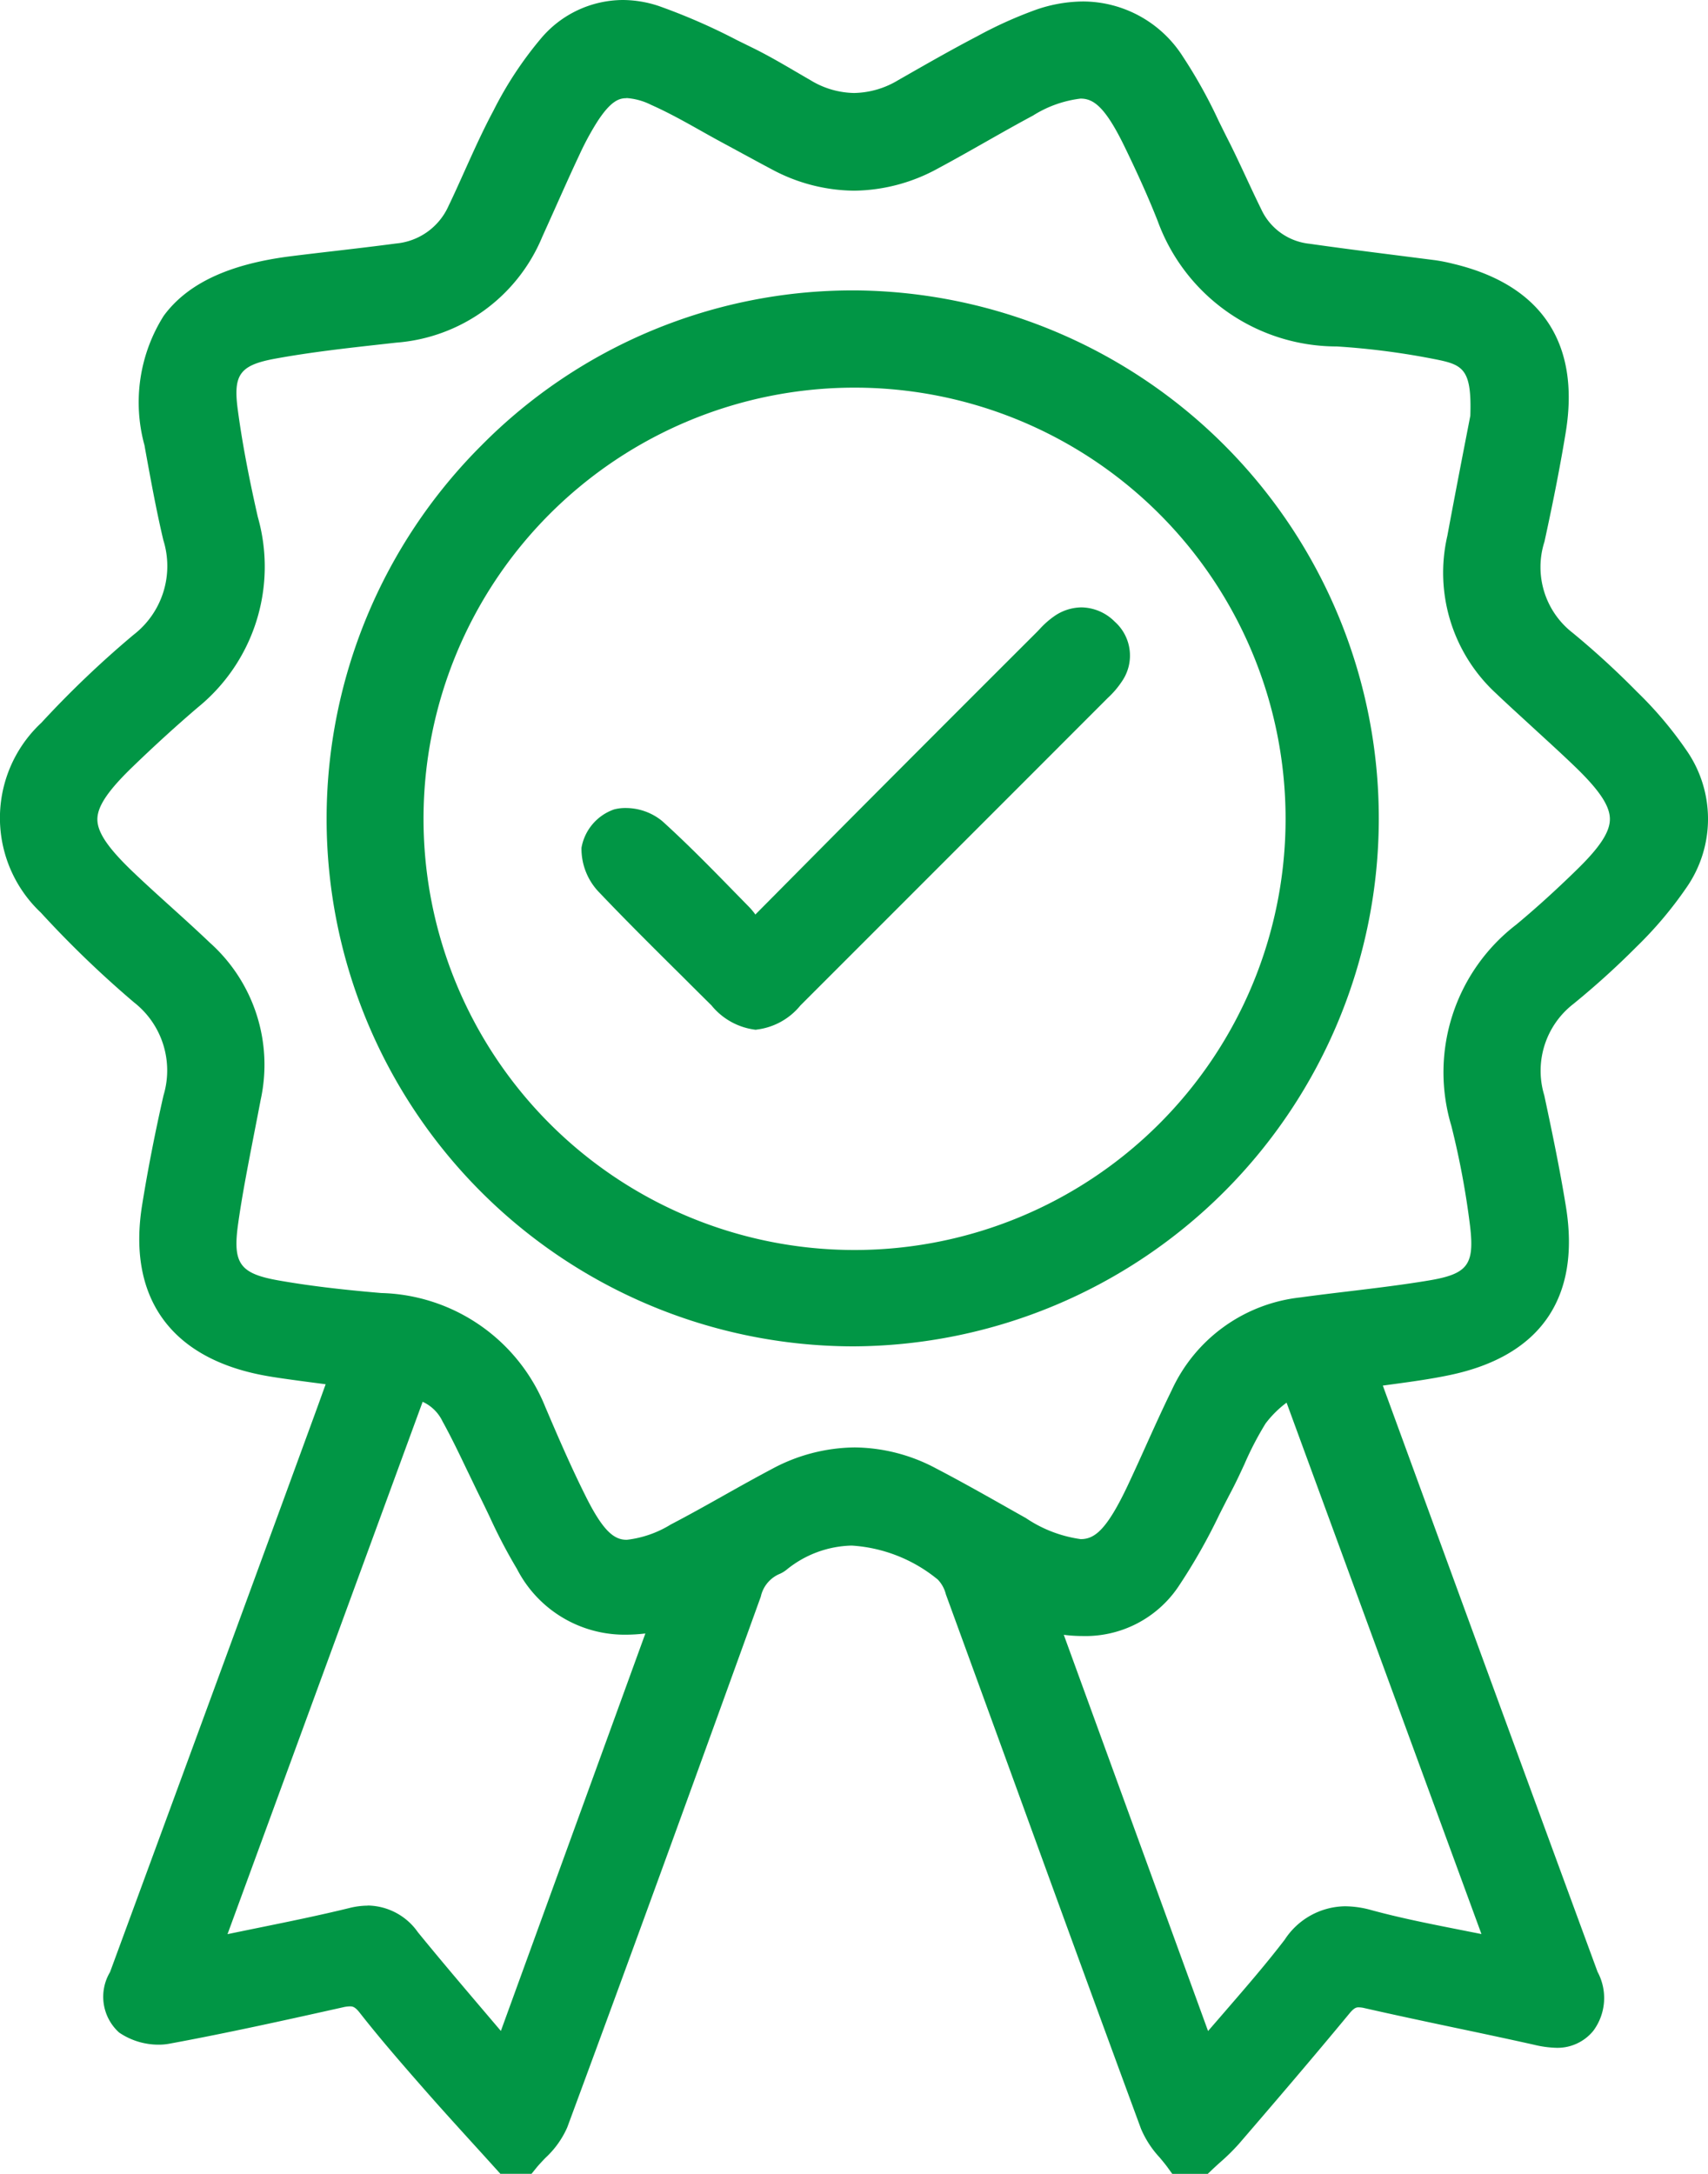
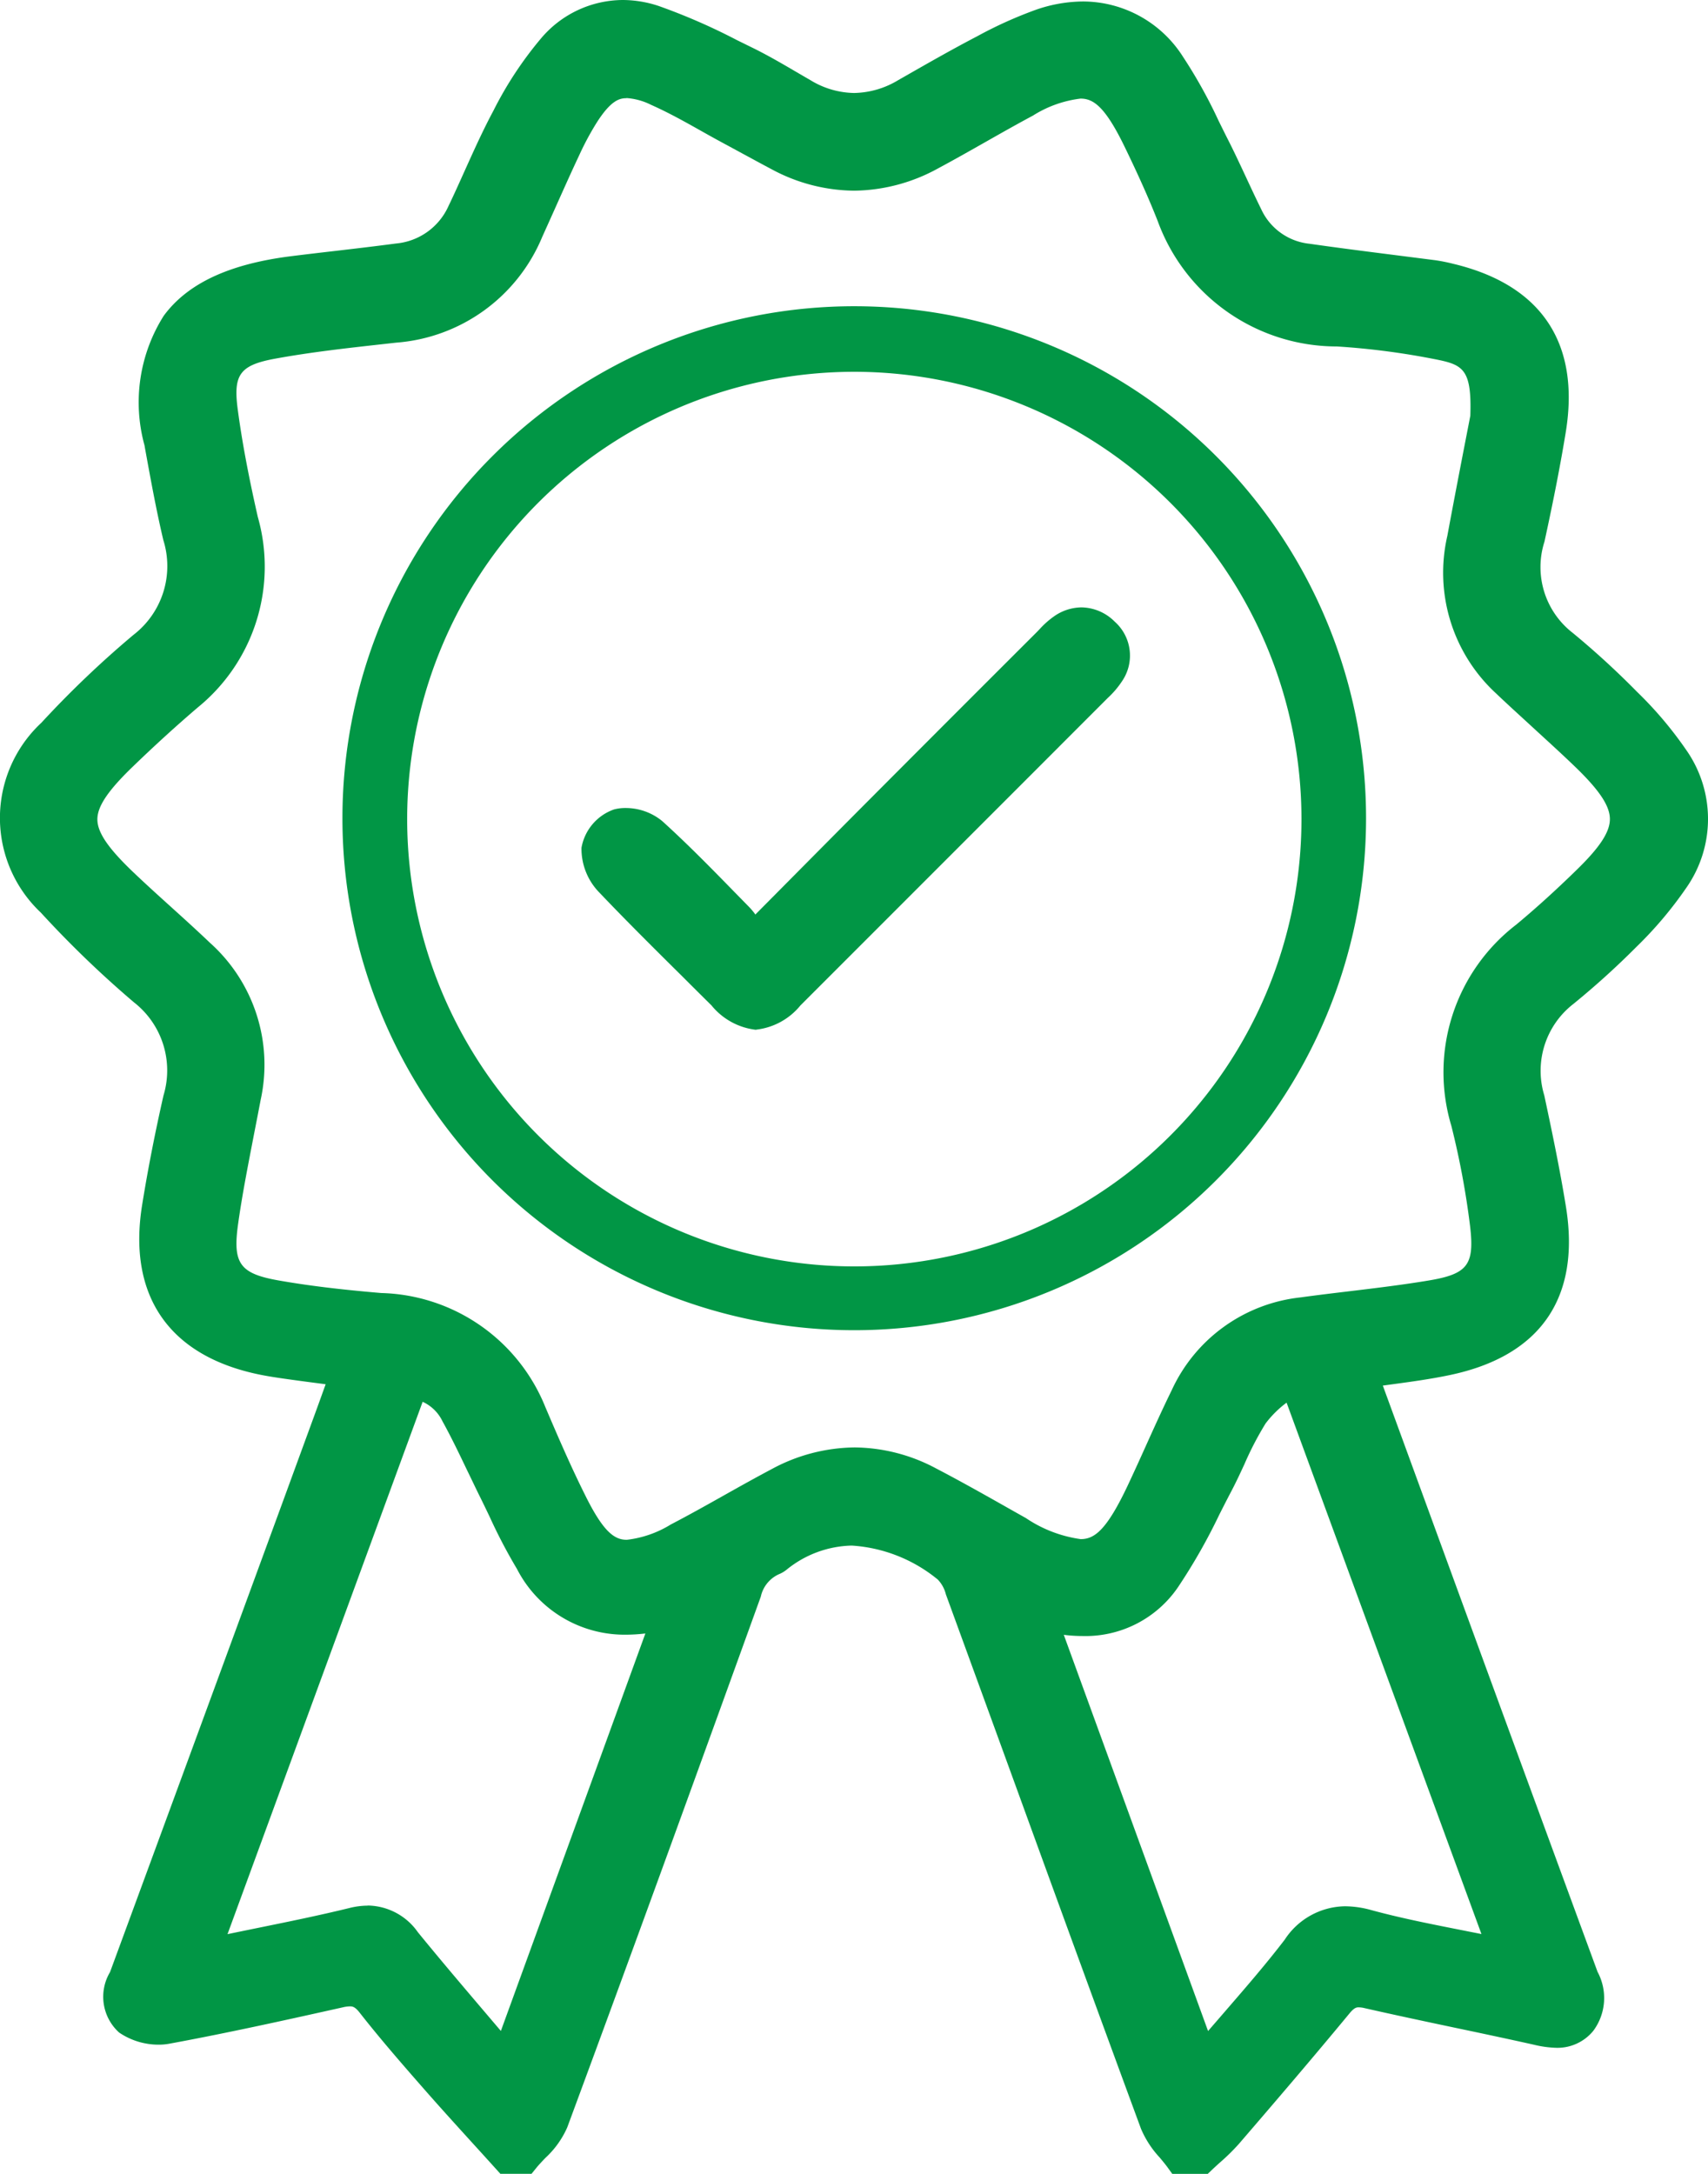
<svg xmlns="http://www.w3.org/2000/svg" id="Gruppe_15" data-name="Gruppe 15" width="60.283" height="76.7" viewBox="0 0 60.283 76.7">
  <defs>
    <clipPath id="clip-path">
      <rect id="Rechteck_24" data-name="Rechteck 24" width="60.283" height="76.7" fill="#019645" />
    </clipPath>
  </defs>
  <g id="Gruppe_14" data-name="Gruppe 14" clip-path="url(#clip-path)">
    <path id="Pfad_12" data-name="Pfad 12" d="M41.375,76.7l-.167-.231c-.082-.112-.177-.226-.277-.346a3.479,3.479,0,0,1-.658-1.009C38.793,71.1,37.3,67.007,35.863,63.052q-1.238-3.4-2.479-6.8a1.15,1.15,0,0,0-.284-.52,5.311,5.311,0,0,0-3.038-1.2,3.767,3.767,0,0,0-2.312.861,1.1,1.1,0,0,1-.257.149,1.129,1.129,0,0,0-.641.791c-2.015,5.576-4.4,12.162-6.833,18.731a3.238,3.238,0,0,1-.768,1.071c-.118.123-.229.24-.323.355l-.168.207h-1.1l-.166-.184q-.38-.421-.762-.84c-.575-.633-1.17-1.286-1.745-1.942-.835-.952-1.584-1.815-2.3-2.728-.167-.213-.259-.213-.341-.213a1.112,1.112,0,0,0-.234.031c-1.892.422-4.036.9-6.145,1.288a2.016,2.016,0,0,1-.364.032,2.471,2.471,0,0,1-1.4-.429,1.7,1.7,0,0,1-.319-2.133q3.046-8.271,6.08-16.547l1-2.733c.166-.451.329-.9.505-1.391l.025-.068c-.412-.054-.811-.105-1.21-.161l-.05-.007c-.351-.049-.714-.1-1.076-.174-3.186-.653-4.657-2.777-4.142-5.981.2-1.241.446-2.505.754-3.865a3.048,3.048,0,0,0-1.043-3.288A36.764,36.764,0,0,1,1.442,32.2a4.587,4.587,0,0,1,.019-6.7,35.272,35.272,0,0,1,3.249-3.1,3.062,3.062,0,0,0,1.054-3.346c-.254-1.077-.453-2.178-.647-3.243L5.1,15.712a5.716,5.716,0,0,1,.678-4.569c.836-1.139,2.3-1.824,4.468-2.1.519-.065,1.038-.126,1.558-.186.712-.083,1.448-.169,2.169-.265a2.252,2.252,0,0,0,1.861-1.333c.194-.4.382-.823.565-1.228.316-.7.642-1.427,1.015-2.123a13.046,13.046,0,0,1,1.682-2.554A3.8,3.8,0,0,1,21.977,0a4.057,4.057,0,0,1,1.268.21,21.563,21.563,0,0,1,2.768,1.207l.515.253c.544.265,1.068.571,1.574.867.172.1.344.2.516.3a3.035,3.035,0,0,0,1.531.444A3.1,3.1,0,0,0,31.7,2.829l.233-.133c.83-.474,1.688-.964,2.554-1.415A14.829,14.829,0,0,1,36.577.339,5.162,5.162,0,0,1,38.226.052a4.19,4.19,0,0,1,3.529,1.954,17.488,17.488,0,0,1,1.253,2.252c.108.218.215.437.325.653.229.449.443.91.651,1.355.17.365.346.743.526,1.107A2.115,2.115,0,0,0,46.215,8.6c.957.137,1.935.262,2.88.382q.785.1,1.569.2a6.2,6.2,0,0,1,.624.125c3.118.742,4.489,2.8,3.974,5.946-.185,1.13-.423,2.356-.751,3.859a2.935,2.935,0,0,0,1,3.22,29.5,29.5,0,0,1,2.271,2.081,13.521,13.521,0,0,1,1.732,2.047,4.237,4.237,0,0,1,.018,4.843,13.8,13.8,0,0,1-1.776,2.106,28.715,28.715,0,0,1-2.23,2.017,2.982,2.982,0,0,0-1.022,3.22c.269,1.259.55,2.6.765,3.93.52,3.21-.893,5.263-4.087,5.937-.688.145-1.365.237-2.081.334l-.295.04.727,1.987c.674,1.843,1.342,3.67,2.011,5.5l.732,2q2.051,5.6,4.11,11.2a1.943,1.943,0,0,1-.151,2.078,1.631,1.631,0,0,1-1.3.6,3.729,3.729,0,0,1-.8-.11c-.928-.207-1.875-.408-2.791-.6-1.045-.221-2.125-.45-3.186-.691a.939.939,0,0,0-.2-.027c-.07,0-.149,0-.317.2-1.328,1.607-2.718,3.228-3.918,4.621a7.185,7.185,0,0,1-.656.645c-.094.085-.188.169-.279.256l-.162.154Zm1.263-5.04.433-.5c.8-.926,1.565-1.8,2.272-2.723a2.584,2.584,0,0,1,2.131-1.179,3.551,3.551,0,0,1,.933.137c1.061.288,2.146.5,3.3.728l.58.115L45.409,49.489a3.678,3.678,0,0,0-.741.735,11.266,11.266,0,0,0-.744,1.43c-.144.312-.294.635-.459.949-.146.277-.288.557-.43.837A20.5,20.5,0,0,1,41.577,56a3.952,3.952,0,0,1-3.363,1.723,5.415,5.415,0,0,1-.668-.042ZM12.979,67.232a2.195,2.195,0,0,1,1.768.939c.794.975,1.606,1.928,2.464,2.937l.467.549,5.1-14.024a5.972,5.972,0,0,1-.7.043,4.269,4.269,0,0,1-3.832-2.32,18.785,18.785,0,0,1-.96-1.832c-.112-.234-.224-.468-.339-.7-.155-.31-.3-.623-.454-.935-.277-.58-.564-1.179-.876-1.743a1.436,1.436,0,0,0-.7-.687L8.03,68.242q.534-.111,1.07-.22c1.062-.216,2.16-.44,3.223-.7a2.692,2.692,0,0,1,.656-.086M22.114,3.465c-.243,0-.544.066-1.047.851a9.97,9.97,0,0,0-.626,1.166c-.3.635-.589,1.287-.872,1.918q-.215.48-.432.96a6.077,6.077,0,0,1-5.159,3.73l-.456.051c-1.258.14-2.558.284-3.811.514s-1.485.564-1.319,1.8c.149,1.115.374,2.317.707,3.784a6.4,6.4,0,0,1-2.123,6.725c-.734.628-1.475,1.3-2.266,2.063-.893.858-1.274,1.421-1.273,1.883s.38,1.017,1.268,1.864c.437.417.895.831,1.338,1.231s.922.834,1.374,1.265A5.774,5.774,0,0,1,9.2,38.805c-.076.4-.155.806-.234,1.208-.2,1.043-.416,2.121-.564,3.183-.193,1.39.064,1.742,1.446,1.984,1.027.18,2.139.316,3.606.441a6.422,6.422,0,0,1,5.792,4.02c.463,1.086.922,2.147,1.444,3.187.626,1.248,1.013,1.5,1.433,1.5a3.78,3.78,0,0,0,1.552-.54c.629-.327,1.262-.682,1.874-1.026.545-.306,1.109-.622,1.674-.921a6.259,6.259,0,0,1,2.941-.772,6.2,6.2,0,0,1,2.875.741c.8.417,1.6.866,2.369,1.3q.4.227.8.451a4.578,4.578,0,0,0,1.934.743h0c.486,0,.915-.312,1.668-1.908.215-.457.428-.927.633-1.382.292-.647.594-1.316.914-1.968a5.672,5.672,0,0,1,4.551-3.271c.578-.08,1.165-.15,1.732-.218.915-.11,1.862-.224,2.78-.377,1.378-.229,1.625-.55,1.467-1.908a28.99,28.99,0,0,0-.662-3.548,6.568,6.568,0,0,1,2.289-7.1c.67-.557,1.358-1.177,2.1-1.9.845-.817,1.206-1.363,1.206-1.824s-.363-1.011-1.213-1.833c-.486-.469-1-.935-1.49-1.385-.434-.4-.883-.805-1.317-1.219a5.788,5.788,0,0,1-1.717-5.556c.208-1.122.424-2.242.611-3.208l.2-1.029c.054-1.594-.237-1.789-1.137-1.974a26.326,26.326,0,0,0-3.572-.472A6.73,6.73,0,0,1,40.861,7.8c-.31-.788-.686-1.63-1.182-2.65C39,3.758,38.588,3.479,38.138,3.479a4.047,4.047,0,0,0-1.681.6c-.562.3-1.129.622-1.678.933s-1.105.627-1.668.928a6.268,6.268,0,0,1-2.97.788,6.237,6.237,0,0,1-2.912-.759c-.353-.186-.7-.377-1.055-.568q-.317-.173-.635-.344c-.264-.142-.527-.289-.789-.436-.6-.338-1.173-.657-1.773-.923a2.266,2.266,0,0,0-.865-.238" transform="translate(0)" fill="#019645" />
    <path id="Pfad_13" data-name="Pfad 13" d="M20.174,78.417c-.835-.924-1.681-1.839-2.5-2.775-.778-.887-1.554-1.778-2.282-2.705a.977.977,0,0,0-1.135-.382c-2.036.454-4.074.906-6.125,1.284a1.9,1.9,0,0,1-1.327-.3c-.5-.368-.322-.955-.125-1.489q3.549-9.638,7.083-19.281c.245-.667.485-1.337.767-2.116-.665-.087-1.28-.165-1.895-.25-.365-.051-.731-.1-1.091-.174-2.9-.594-4.174-2.416-3.7-5.345.207-1.284.46-2.562.747-3.83a3.612,3.612,0,0,0-1.222-3.833,35.735,35.735,0,0,1-3.237-3.114,4.033,4.033,0,0,1,.019-5.95,34.557,34.557,0,0,1,3.2-3.049,3.628,3.628,0,0,0,1.233-3.9c-.258-1.1-.459-2.211-.66-3.322-.752-4.138,1.306-5.59,4.665-6.01,1.243-.155,2.489-.287,3.731-.452a2.816,2.816,0,0,0,2.292-1.646c.53-1.106.99-2.249,1.569-3.329A12.551,12.551,0,0,1,21.78,4.006a3.226,3.226,0,0,1,3.559-.99,26.159,26.159,0,0,1,3.213,1.432c.705.343,1.376.759,2.057,1.149a3.437,3.437,0,0,0,3.64-.008c.917-.523,1.832-1.05,2.768-1.538a14.334,14.334,0,0,1,2.008-.907A3.708,3.708,0,0,1,43.566,4.6a24.134,24.134,0,0,1,1.54,2.841c.412.809.771,1.644,1.174,2.457a2.684,2.684,0,0,0,2.126,1.526c1.483.213,2.97.389,4.455.585a5.768,5.768,0,0,1,.576.117c2.831.673,4.015,2.428,3.544,5.31-.21,1.283-.469,2.56-.745,3.83a3.507,3.507,0,0,0,1.19,3.771,28.81,28.81,0,0,1,2.228,2.042,12.943,12.943,0,0,1,1.662,1.96,3.669,3.669,0,0,1,.017,4.235,13.2,13.2,0,0,1-1.7,2.018,28.172,28.172,0,0,1-2.187,1.978,3.529,3.529,0,0,0-1.213,3.768c.277,1.3.548,2.595.76,3.9.469,2.9-.767,4.692-3.651,5.3-.979.206-1.979.307-3.022.464,1,2.745,1.988,5.439,2.974,8.133q2.418,6.6,4.842,13.2a1.4,1.4,0,0,1-.055,1.526c-.43.512-.974.435-1.557.3-1.988-.444-3.987-.842-5.974-1.292a.935.935,0,0,0-1.071.366c-1.284,1.554-2.6,3.085-3.91,4.612-.269.313-.6.575-.9.861H43.93a5.706,5.706,0,0,1-.863-1.219c-2.312-6.282-4.59-12.576-6.888-18.863a1.685,1.685,0,0,0-.483-.782c-1.926-1.384-3.918-1.915-6.014-.326a.549.549,0,0,1-.127.075,1.682,1.682,0,0,0-.959,1.119Q25.209,67.8,21.765,77.149a5.289,5.289,0,0,1-1,1.269Zm34.55-61.4c.066-1.768-.279-2.317-1.582-2.584a26.9,26.9,0,0,0-3.647-.482,6.15,6.15,0,0,1-5.843-4.079c-.359-.912-.77-1.807-1.2-2.689-1.073-2.2-1.843-2.458-3.987-1.314-1.126.6-2.221,1.26-3.347,1.862a5.42,5.42,0,0,1-5.358.028c-.565-.3-1.122-.607-1.684-.909-.864-.465-1.705-.982-2.6-1.378-1.241-.549-1.876-.322-2.609.823A10.6,10.6,0,0,0,22.2,7.521c-.447.956-.871,1.922-1.307,2.884a5.52,5.52,0,0,1-4.712,3.405c-1.439.161-2.884.309-4.306.571-1.535.282-1.976.9-1.772,2.424.172,1.287.428,2.567.716,3.834a5.828,5.828,0,0,1-1.942,6.176c-.784.671-1.546,1.37-2.29,2.085-1.925,1.85-1.926,2.719,0,4.553.889.848,1.823,1.648,2.712,2.5a5.229,5.229,0,0,1,1.618,5.027c-.277,1.471-.6,2.936-.8,4.417-.235,1.693.228,2.318,1.9,2.611,1.208.212,2.433.343,3.655.447A5.849,5.849,0,0,1,21,52.136c.462,1.083.931,2.166,1.459,3.218,1.006,2,1.752,2.239,3.743,1.2,1.2-.623,2.358-1.317,3.551-1.948a5.412,5.412,0,0,1,5.3-.029c1.066.555,2.108,1.158,3.159,1.744,2.423,1.352,3.189,1.109,4.38-1.415.523-1.11,1-2.241,1.543-3.341A5.138,5.138,0,0,1,48.256,48.6c1.508-.207,3.027-.347,4.527-.6,1.659-.276,2.123-.87,1.93-2.524a29.692,29.692,0,0,0-.674-3.616,6,6,0,0,1,2.1-6.534c.737-.612,1.446-1.26,2.135-1.926,1.837-1.775,1.836-2.679-.008-4.46-.919-.888-1.885-1.726-2.81-2.607a5.244,5.244,0,0,1-1.553-5.05c.29-1.567.6-3.132.817-4.276m.7,54.248-7.5-20.444a8.959,8.959,0,0,0-1.457,1.378c-.492.754-.807,1.622-1.229,2.424a29.864,29.864,0,0,1-1.85,3.334A3.564,3.564,0,0,1,39.6,59.358l-.641-.116,5.748,15.782c1.173-1.379,2.319-2.629,3.347-3.97a2.06,2.06,0,0,1,2.474-.843c1.554.421,3.15.685,4.891,1.05M20.145,75.027l5.73-15.754a1.579,1.579,0,0,0-.3-.016,3.861,3.861,0,0,1-4.581-1.922c-.489-.788-.858-1.653-1.273-2.486-.448-.9-.855-1.821-1.341-2.7a1.86,1.86,0,0,0-1.542-1.064L9.445,71.228c.357-.057.592-.084.822-.132,1.489-.312,2.987-.592,4.462-.96a1.638,1.638,0,0,1,1.856.663c1.131,1.389,2.306,2.743,3.561,4.228" transform="translate(-2.27 -2.276)" fill="#019645" />
-     <path id="Pfad_14" data-name="Pfad 14" d="M77.013,89.236a18.613,18.613,0,0,1-13.078-31.78,18.426,18.426,0,0,1,13.128-5.477h.088a18.629,18.629,0,0,1-.068,37.257ZM77.1,55.41a15.213,15.213,0,1,0,.022,0Z" transform="translate(-46.95 -41.733)" fill="#019645" />
    <path id="Pfad_15" data-name="Pfad 15" d="M97.439,72.924A18.064,18.064,0,1,1,79.423,54.812,18.06,18.06,0,0,1,97.439,72.924M79.4,57.125A15.782,15.782,0,1,0,95.16,72.9,15.789,15.789,0,0,0,79.4,57.125" transform="translate(-49.225 -44.007)" fill="#019645" />
    <path id="Pfad_16" data-name="Pfad 16" d="M110.246,123.624a2.369,2.369,0,0,1-1.572-.859q-.506-.5-1.013-1.007c-.974-.965-1.98-1.962-2.944-2.974a2.212,2.212,0,0,1-.633-1.581,1.755,1.755,0,0,1,1.145-1.353,1.527,1.527,0,0,1,.405-.051,2.034,2.034,0,0,1,1.3.461c.884.8,1.727,1.66,2.541,2.494l.521.532a2.379,2.379,0,0,1,.226.27l.981-.989c1.047-1.056,2.035-2.052,3.025-3.046q2.965-2.975,5.938-5.941l.095-.1a3.067,3.067,0,0,1,.544-.473,1.713,1.713,0,0,1,.928-.287,1.689,1.689,0,0,1,1.174.506,1.6,1.6,0,0,1,.255,2.1,3.161,3.161,0,0,1-.5.587l-.067.067q-5.39,5.394-10.784,10.785a2.351,2.351,0,0,1-1.565.854" transform="translate(-83.561 -87.29)" fill="#019645" />
    <path id="Pfad_17" data-name="Pfad 17" d="M112.415,122.707c1.613-1.626,3.045-3.074,4.482-4.516q2.965-2.974,5.938-5.94a3.424,3.424,0,0,1,.544-.493,1.072,1.072,0,0,1,1.416.151,1.047,1.047,0,0,1,.166,1.408,3.176,3.176,0,0,1-.485.551q-5.39,5.395-10.784,10.784c-.924.923-1.421.92-2.348-.005-1.321-1.318-2.661-2.619-3.947-3.97a1.685,1.685,0,0,1-.482-1.144,1.231,1.231,0,0,1,.738-.866,1.463,1.463,0,0,1,1.18.286c1.056.953,2.04,1.987,3.038,3a6.639,6.639,0,0,1,.544.754" transform="translate(-85.837 -89.567)" fill="#019645" />
  </g>
</svg>